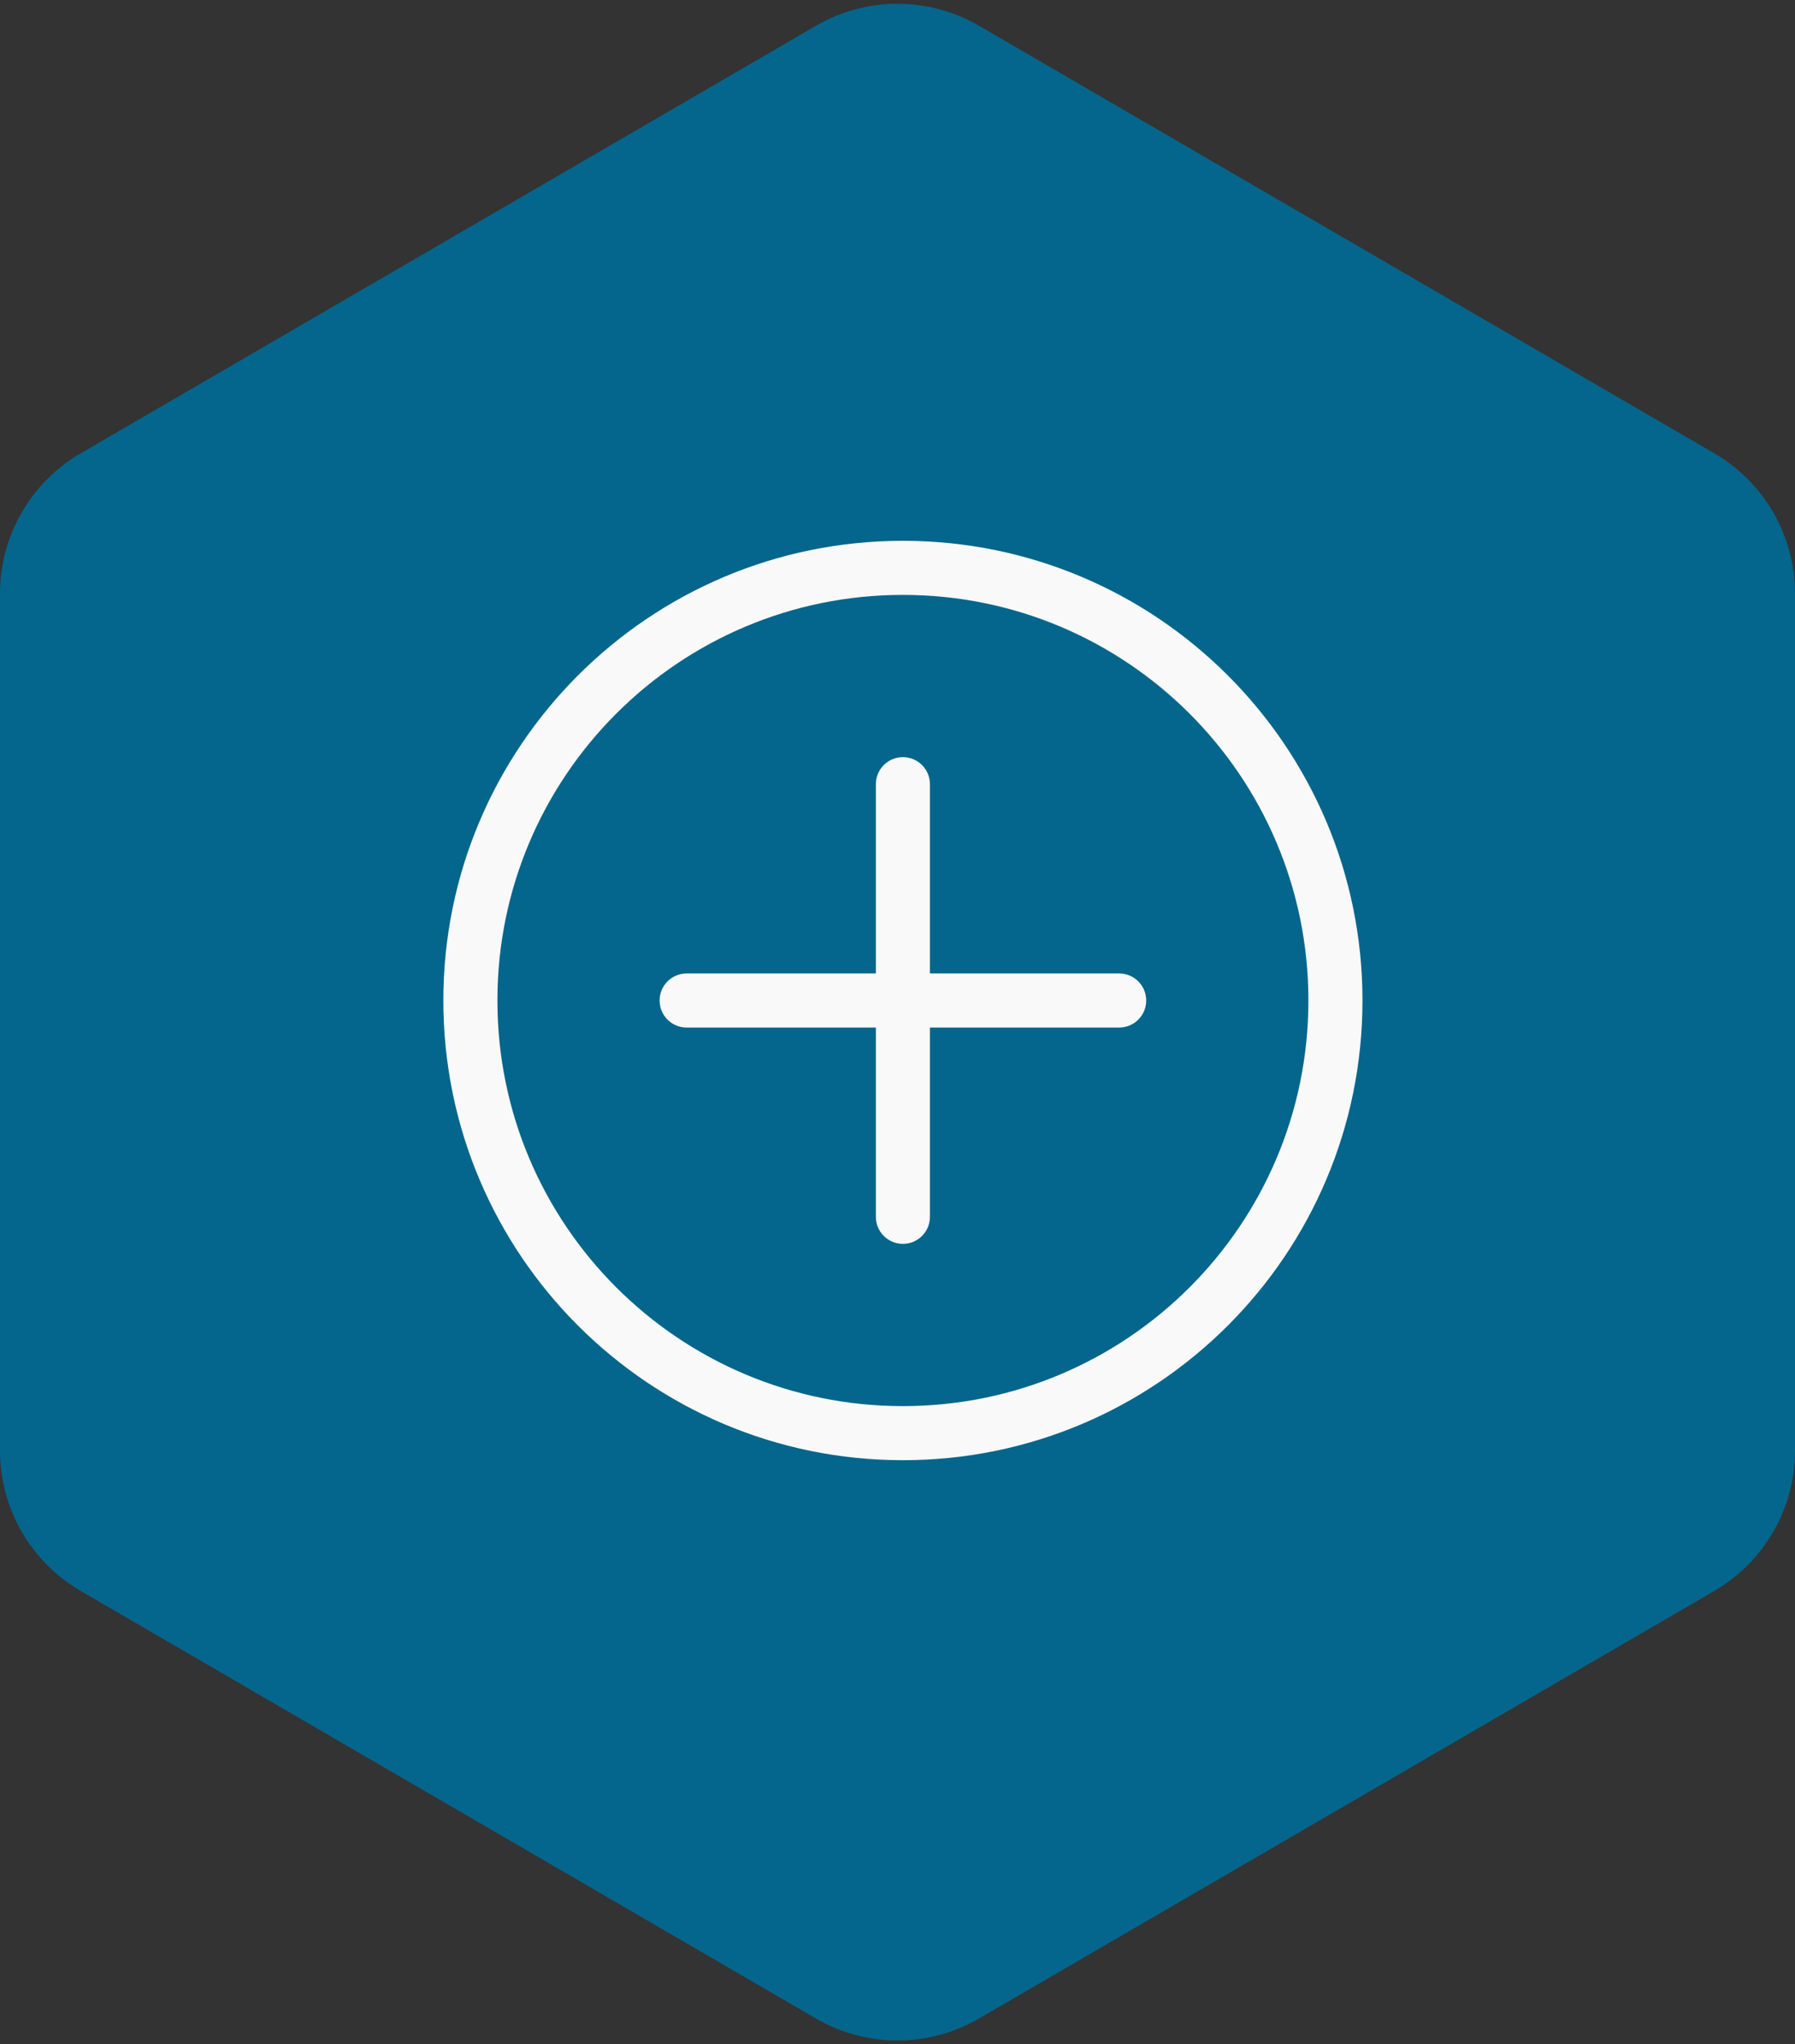
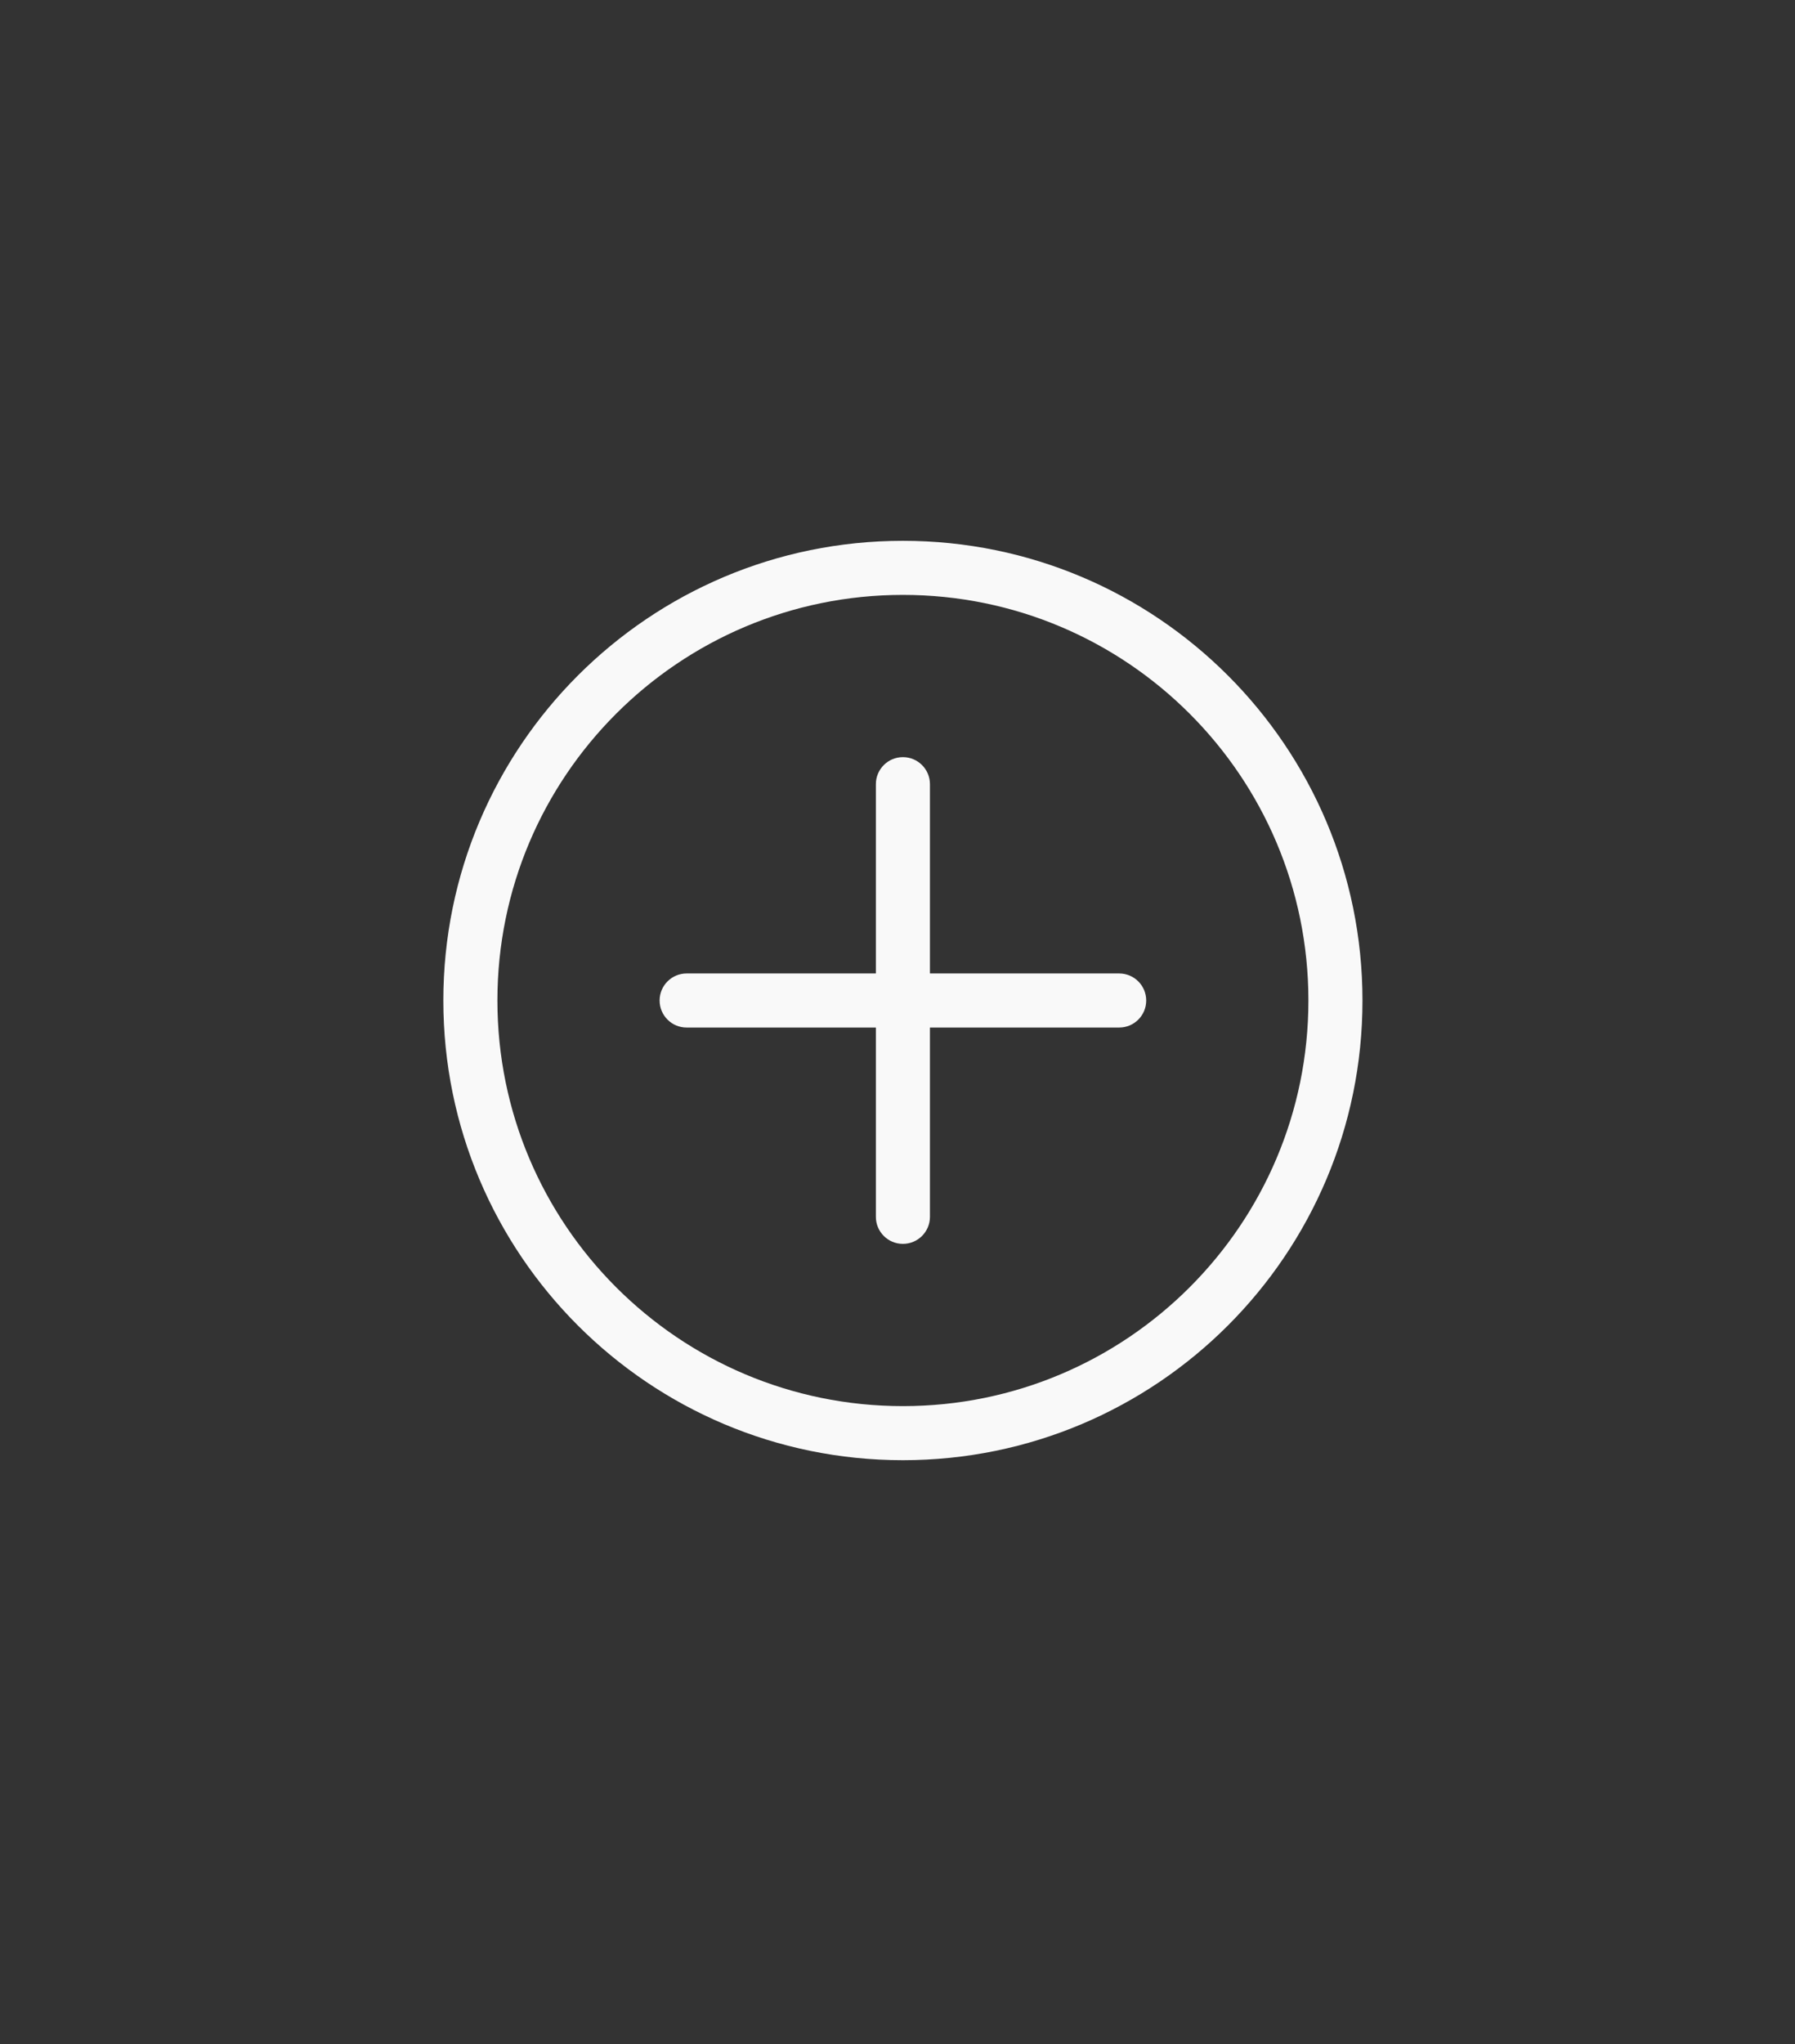
<svg xmlns="http://www.w3.org/2000/svg" width="166" height="189" viewBox="0 0 166 189" fill="none">
  <rect x="0" y="0" width="166" height="189" fill="#333333" stroke="none" />
-   <path d="M90.539 186.618C85.878 189.327 80.122 189.327 75.461 186.618L7.461 147.087C2.842 144.402 7.55486e-06 139.462 7.07762e-06 134.119L0 54.88C-4.7724e-07 49.537 2.842 44.598 7.461 41.913L75.461 2.382C80.122 -0.327 85.878 -0.327 90.539 2.382L158.539 41.913C163.158 44.598 166 49.537 166 54.88L166 134.119C166 139.462 163.158 144.402 158.539 147.087L90.539 186.618Z" fill="#04668C" />
  <path fill-rule="evenodd" clip-rule="evenodd" d="M83.5 130C104.211 130 121 113.211 121 92.5C121 71.789 104.211 55 83.5 55C62.789 55 46 71.789 46 92.5C46 113.211 62.789 130 83.5 130ZM83.5 135C106.972 135 126 115.972 126 92.5C126 69.028 106.972 50 83.5 50C60.028 50 41 69.028 41 92.5C41 115.972 60.028 135 83.5 135Z" fill="#F9F9F9" />
  <path fill-rule="evenodd" clip-rule="evenodd" d="M86 72.5C86 71.119 84.881 70 83.5 70C82.119 70 81 71.119 81 72.5V90H63.5C62.119 90 61 91.119 61 92.5C61 93.881 62.119 95 63.5 95H81V112.5C81 113.881 82.119 115 83.5 115C84.881 115 86 113.881 86 112.5V95H103.5C104.881 95 106 93.881 106 92.5C106 91.119 104.881 90 103.5 90H86V72.5Z" fill="#F9F9F9" />
</svg>